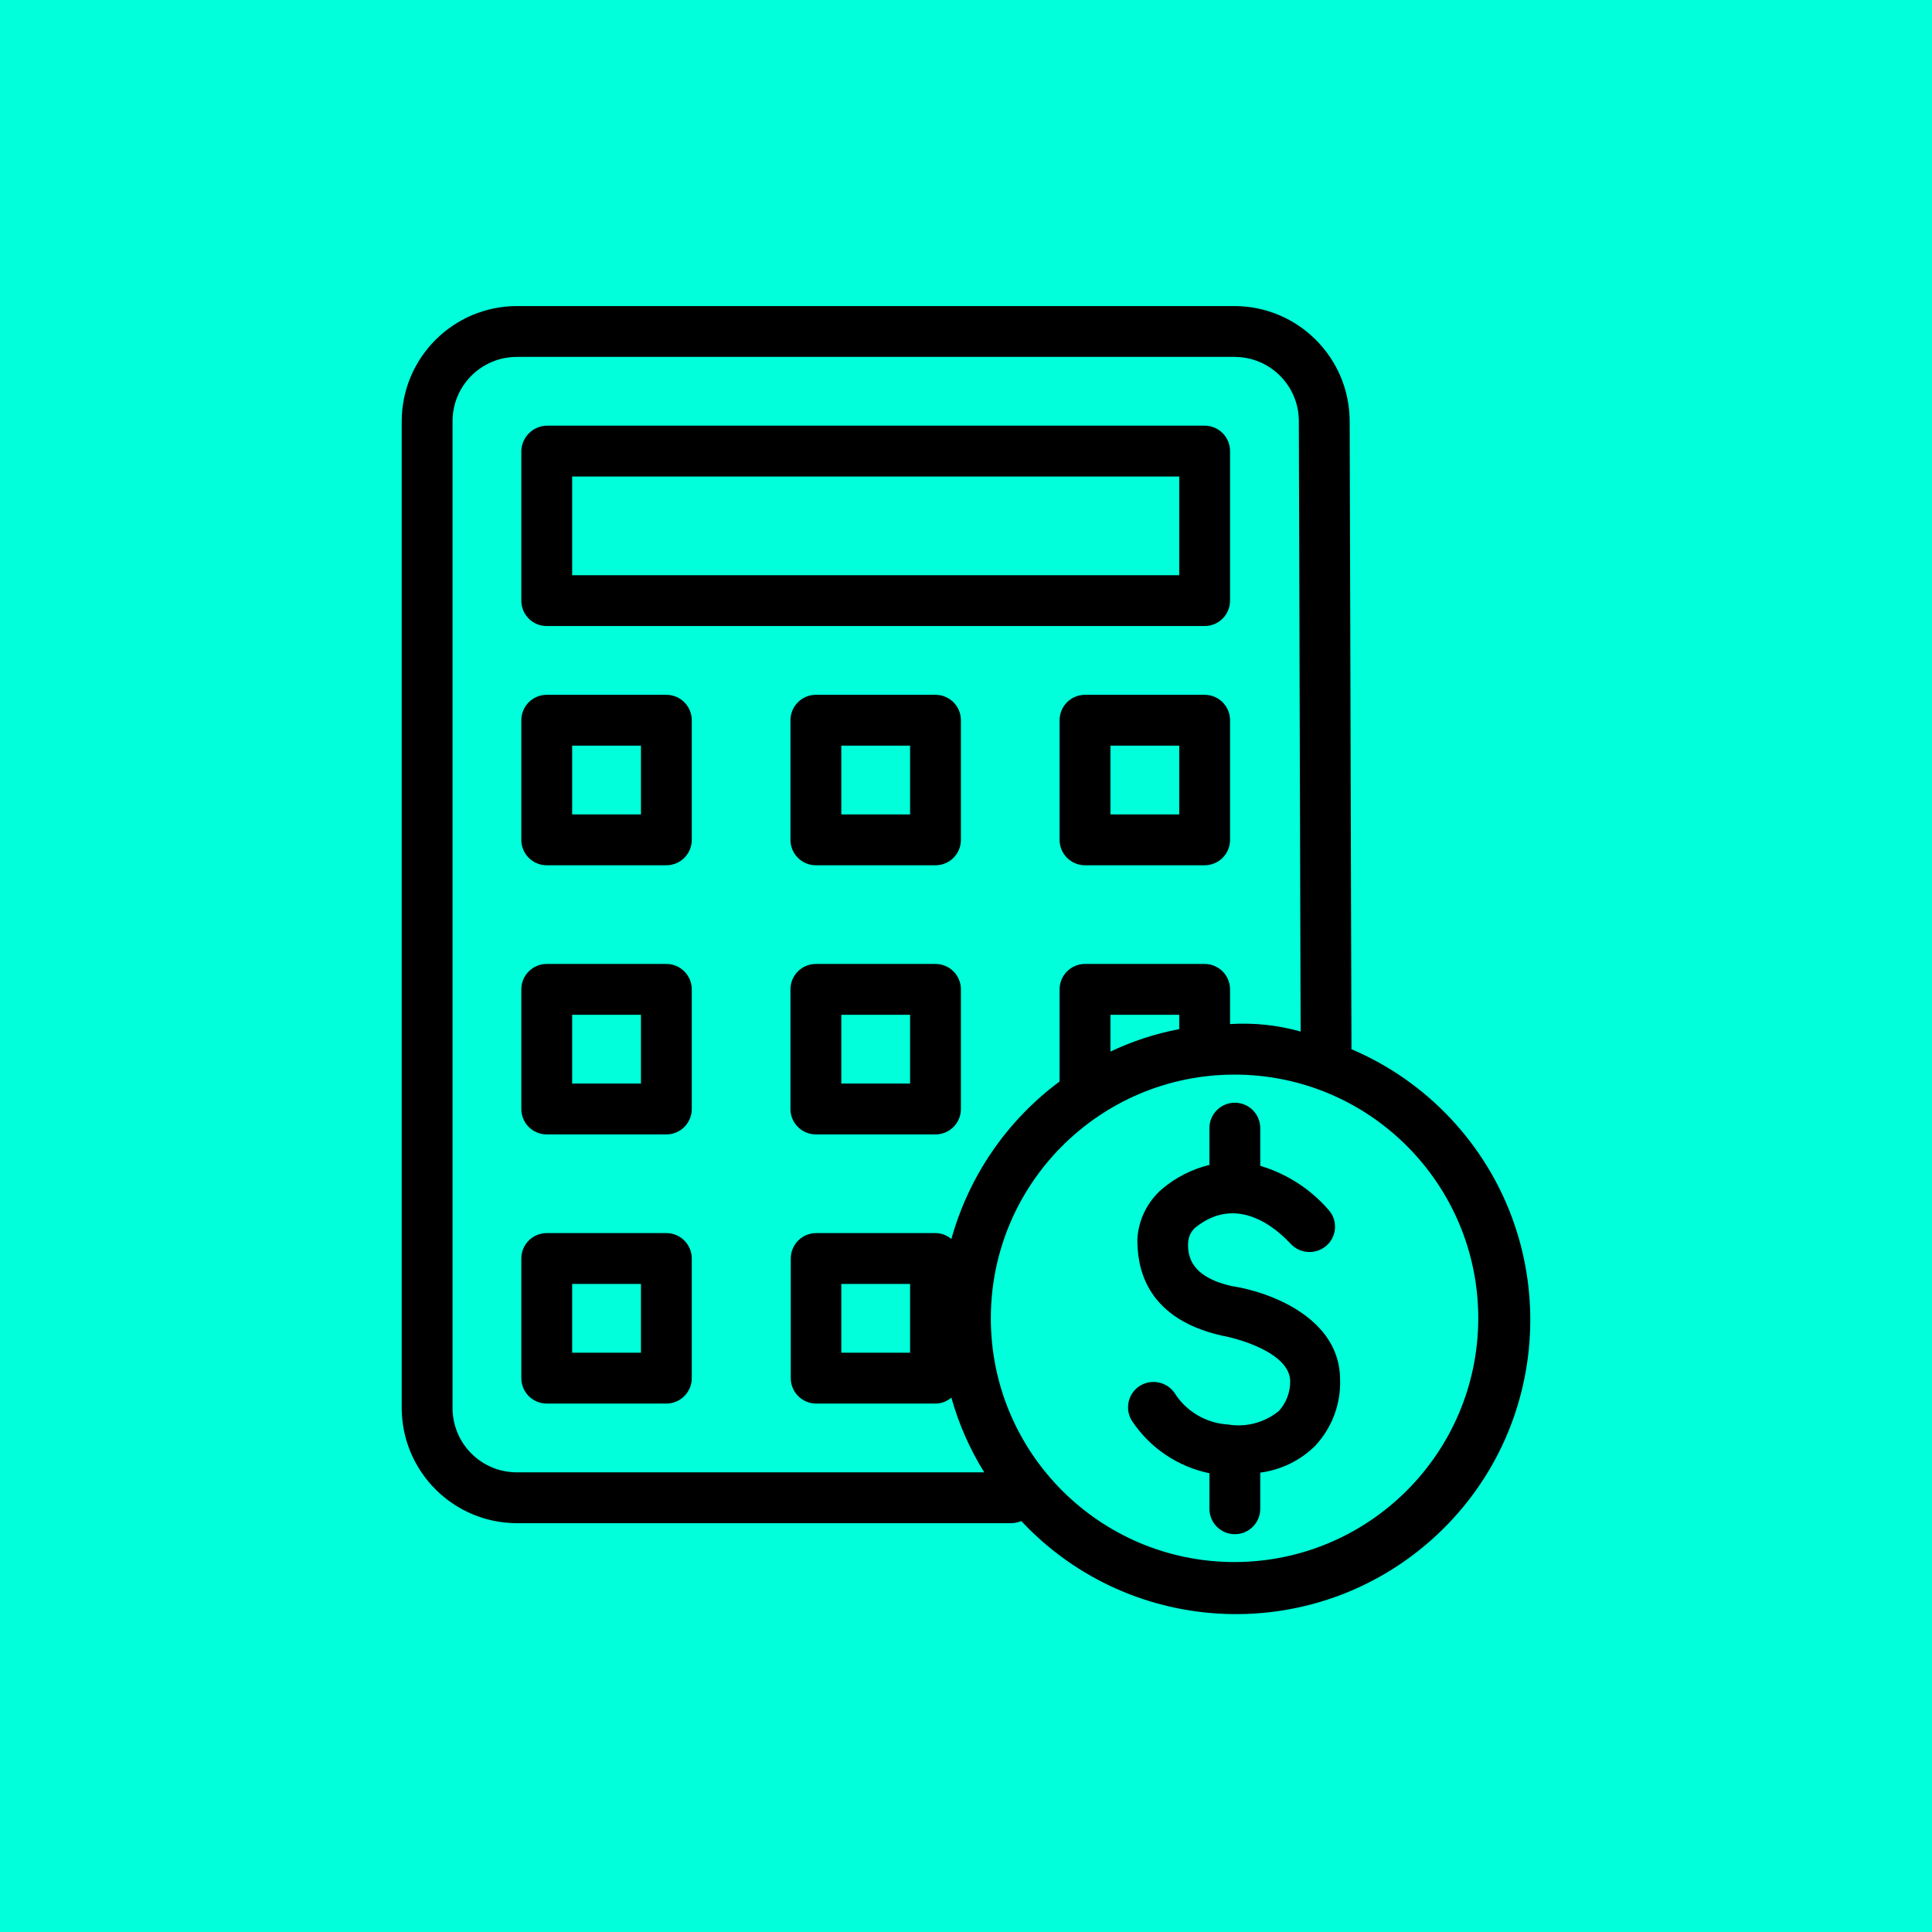
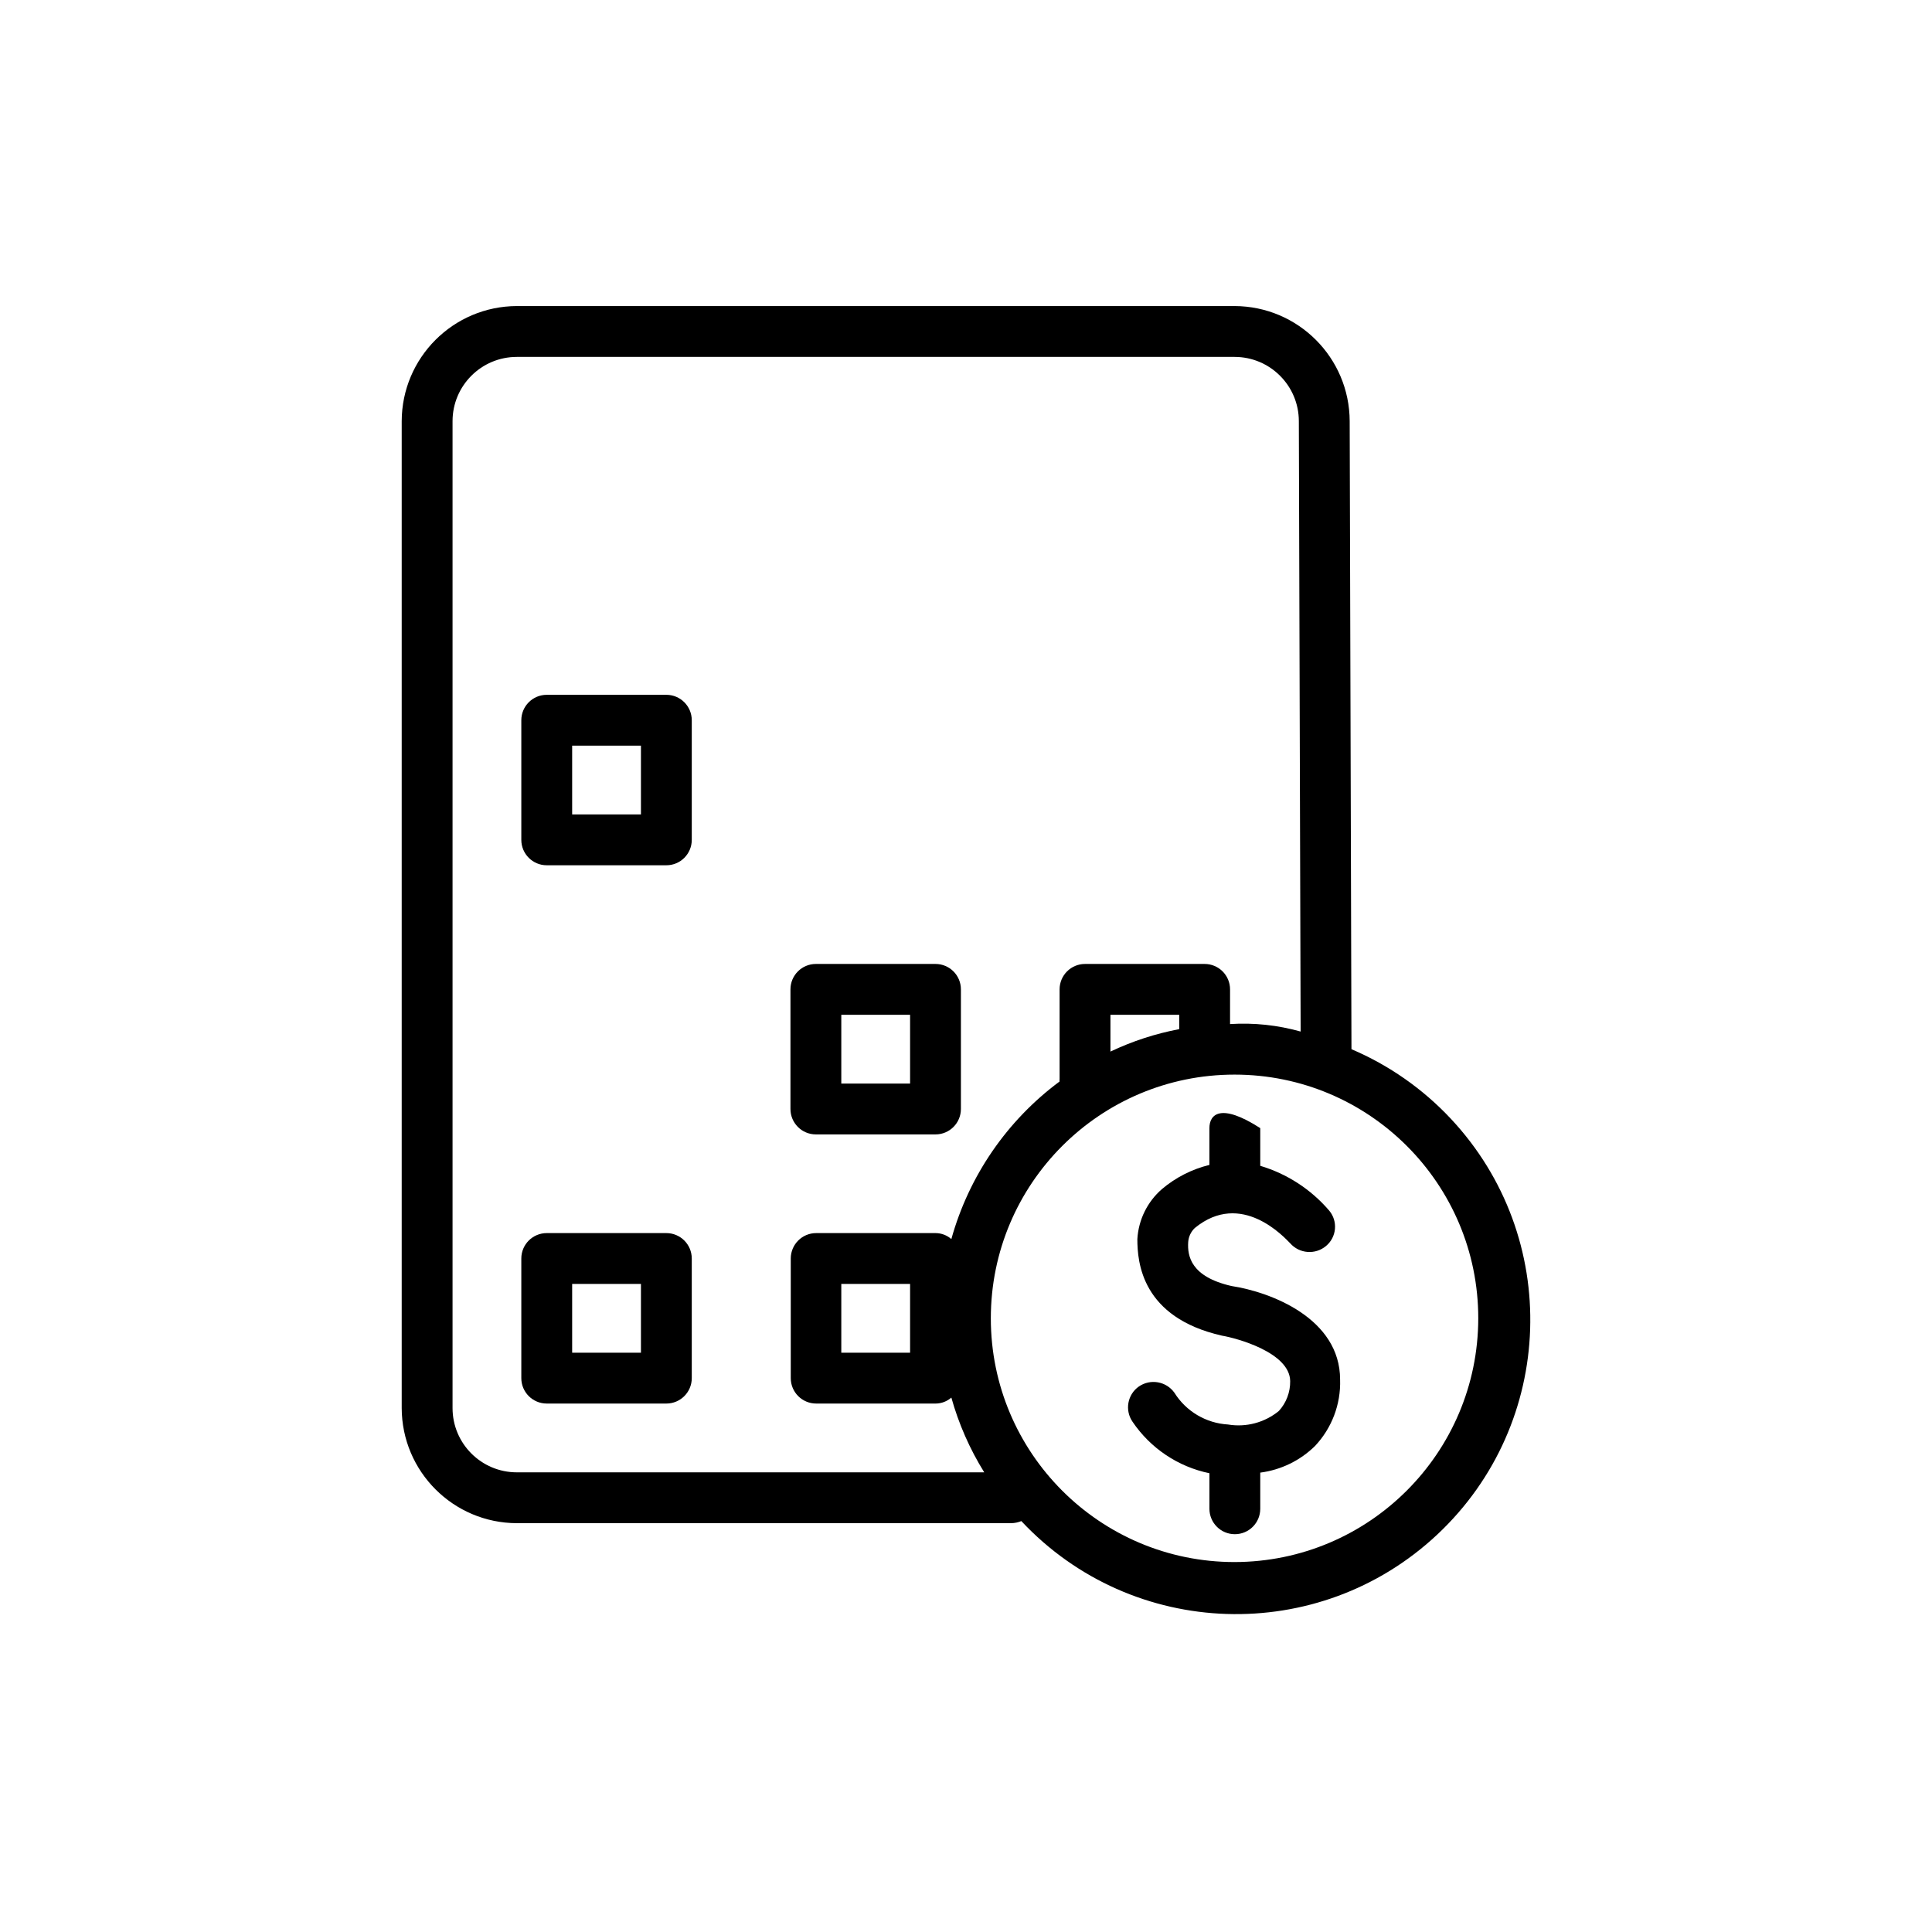
<svg xmlns="http://www.w3.org/2000/svg" width="101" height="101" viewBox="0 0 101 101" fill="none">
-   <rect width="101" height="101" fill="#00FFDA" />
-   <path d="M28.582 32.728H62.975C63.709 32.728 64.304 32.133 64.304 31.399V23.582C64.304 22.848 63.709 22.253 62.975 22.253H28.582C27.855 22.27 27.27 22.855 27.253 23.582V31.399C27.253 32.133 27.848 32.728 28.582 32.728V32.728ZM29.911 24.911H61.647V30.07H29.911V24.911Z" fill="black" />
  <path d="M34.836 36.323H28.582C27.848 36.323 27.253 36.918 27.253 37.652V43.906C27.253 44.639 27.848 45.234 28.582 45.234H34.836C35.569 45.234 36.164 44.639 36.164 43.906V37.652C36.164 36.918 35.569 36.323 34.836 36.323V36.323ZM33.507 42.577H29.911V38.981H33.507V42.577Z" fill="black" />
-   <path d="M48.906 36.323H42.652C41.918 36.323 41.323 36.918 41.323 37.652V43.906C41.323 44.639 41.918 45.234 42.652 45.234H48.906C49.639 45.234 50.234 44.639 50.234 43.906V37.652C50.234 36.918 49.639 36.323 48.906 36.323ZM47.577 42.577H43.981V38.981H47.577V42.577Z" fill="black" />
-   <path d="M62.975 36.323H56.722C55.988 36.323 55.393 36.918 55.393 37.652V43.906C55.393 44.639 55.988 45.234 56.722 45.234H62.975C63.709 45.234 64.304 44.639 64.304 43.906V37.652C64.304 36.918 63.709 36.323 62.975 36.323ZM61.647 42.577H58.051V38.981H61.647V42.577Z" fill="black" />
-   <path d="M34.836 50.393H28.582C27.848 50.393 27.253 50.988 27.253 51.722V57.975C27.253 58.709 27.848 59.304 28.582 59.304H34.836C35.569 59.304 36.164 58.709 36.164 57.975V51.722C36.164 50.988 35.569 50.393 34.836 50.393V50.393ZM33.507 56.647H29.911V53.051H33.507V56.647Z" fill="black" />
  <path d="M48.906 50.393H42.652C41.918 50.393 41.323 50.988 41.323 51.722V57.975C41.323 58.709 41.918 59.304 42.652 59.304H48.906C49.639 59.304 50.234 58.709 50.234 57.975V51.722C50.234 50.988 49.639 50.393 48.906 50.393V50.393ZM47.577 56.647H43.981V53.051H47.577V56.647Z" fill="black" />
  <path d="M34.836 64.463H28.582C27.848 64.463 27.253 65.058 27.253 65.792V72.046C27.253 72.779 27.848 73.374 28.582 73.374H34.836C35.569 73.374 36.164 72.779 36.164 72.046V65.792C36.164 65.058 35.569 64.463 34.836 64.463V64.463ZM33.507 70.717H29.911V67.121H33.507V70.717Z" fill="black" />
  <path d="M70.651 54.849L70.558 22.019C70.549 18.698 67.859 16.009 64.539 16H27.019C23.698 16.009 21.009 18.698 21 22.019V73.609C21.009 76.929 23.698 79.619 27.019 79.628H52.861C53.043 79.625 53.224 79.588 53.392 79.518C59.202 85.717 68.937 86.033 75.136 80.223C81.335 74.413 81.651 64.679 75.841 58.48C74.382 56.922 72.614 55.686 70.651 54.849ZM27.019 76.97C25.162 76.97 23.658 75.465 23.658 73.609V22.019C23.658 20.163 25.163 18.658 27.019 18.658H64.539C66.395 18.658 67.9 20.163 67.9 22.019L67.994 53.927C66.795 53.589 65.547 53.457 64.304 53.536V51.722C64.304 50.988 63.709 50.393 62.975 50.393H56.722C55.988 50.393 55.393 50.988 55.393 51.722V56.412C55.386 56.454 55.386 56.496 55.393 56.537C52.643 58.578 50.652 61.477 49.734 64.776C49.509 64.578 49.221 64.467 48.921 64.463H42.667C41.934 64.463 41.339 65.058 41.339 65.792V72.046C41.339 72.779 41.934 73.374 42.667 73.374H48.921C49.221 73.371 49.509 73.26 49.734 73.062C50.119 74.439 50.698 75.755 51.453 76.97L27.019 76.97ZM61.647 53.801C60.403 54.036 59.194 54.43 58.051 54.974V53.051H61.647V53.801ZM47.577 67.121V70.717H43.981V67.121H47.577ZM64.539 81.66C57.502 81.66 51.798 75.956 51.798 68.919C51.798 61.882 57.502 56.178 64.539 56.178C71.576 56.178 77.28 61.882 77.28 68.919C77.271 75.952 71.572 81.651 64.539 81.66Z" fill="black" />
-   <path d="M64.382 67.23C62.256 66.746 62.069 65.667 62.116 64.932C62.135 64.653 62.258 64.391 62.46 64.198C64.898 62.197 67.15 64.698 67.447 64.995C67.93 65.544 68.763 65.607 69.323 65.136C69.879 64.67 69.952 63.842 69.486 63.286C69.478 63.277 69.471 63.268 69.463 63.26C68.515 62.163 67.273 61.36 65.883 60.946V58.976C65.883 58.242 65.288 57.647 64.554 57.647C63.82 57.647 63.225 58.242 63.225 58.976V60.899C62.31 61.122 61.459 61.556 60.74 62.165C59.979 62.828 59.517 63.769 59.458 64.776C59.458 65.98 59.677 68.872 63.882 69.825C64.632 69.95 67.431 70.701 67.447 72.202C67.455 72.779 67.243 73.339 66.853 73.765C66.109 74.371 65.141 74.628 64.195 74.469C63.049 74.401 62.006 73.784 61.397 72.811C60.971 72.211 60.142 72.065 59.536 72.483C58.938 72.903 58.791 73.727 59.208 74.328C60.145 75.714 61.587 76.679 63.226 77.017V78.877C63.227 79.611 63.822 80.205 64.556 80.204C65.289 80.204 65.882 79.61 65.883 78.877V76.985C66.963 76.845 67.967 76.357 68.744 75.594C69.626 74.658 70.099 73.409 70.057 72.124C70.057 68.919 66.43 67.543 64.382 67.23V67.23Z" fill="black" />
+   <path d="M64.382 67.23C62.256 66.746 62.069 65.667 62.116 64.932C62.135 64.653 62.258 64.391 62.46 64.198C64.898 62.197 67.15 64.698 67.447 64.995C67.93 65.544 68.763 65.607 69.323 65.136C69.879 64.67 69.952 63.842 69.486 63.286C69.478 63.277 69.471 63.268 69.463 63.26C68.515 62.163 67.273 61.36 65.883 60.946V58.976C63.82 57.647 63.225 58.242 63.225 58.976V60.899C62.31 61.122 61.459 61.556 60.74 62.165C59.979 62.828 59.517 63.769 59.458 64.776C59.458 65.98 59.677 68.872 63.882 69.825C64.632 69.95 67.431 70.701 67.447 72.202C67.455 72.779 67.243 73.339 66.853 73.765C66.109 74.371 65.141 74.628 64.195 74.469C63.049 74.401 62.006 73.784 61.397 72.811C60.971 72.211 60.142 72.065 59.536 72.483C58.938 72.903 58.791 73.727 59.208 74.328C60.145 75.714 61.587 76.679 63.226 77.017V78.877C63.227 79.611 63.822 80.205 64.556 80.204C65.289 80.204 65.882 79.61 65.883 78.877V76.985C66.963 76.845 67.967 76.357 68.744 75.594C69.626 74.658 70.099 73.409 70.057 72.124C70.057 68.919 66.43 67.543 64.382 67.23V67.23Z" fill="black" />
</svg>